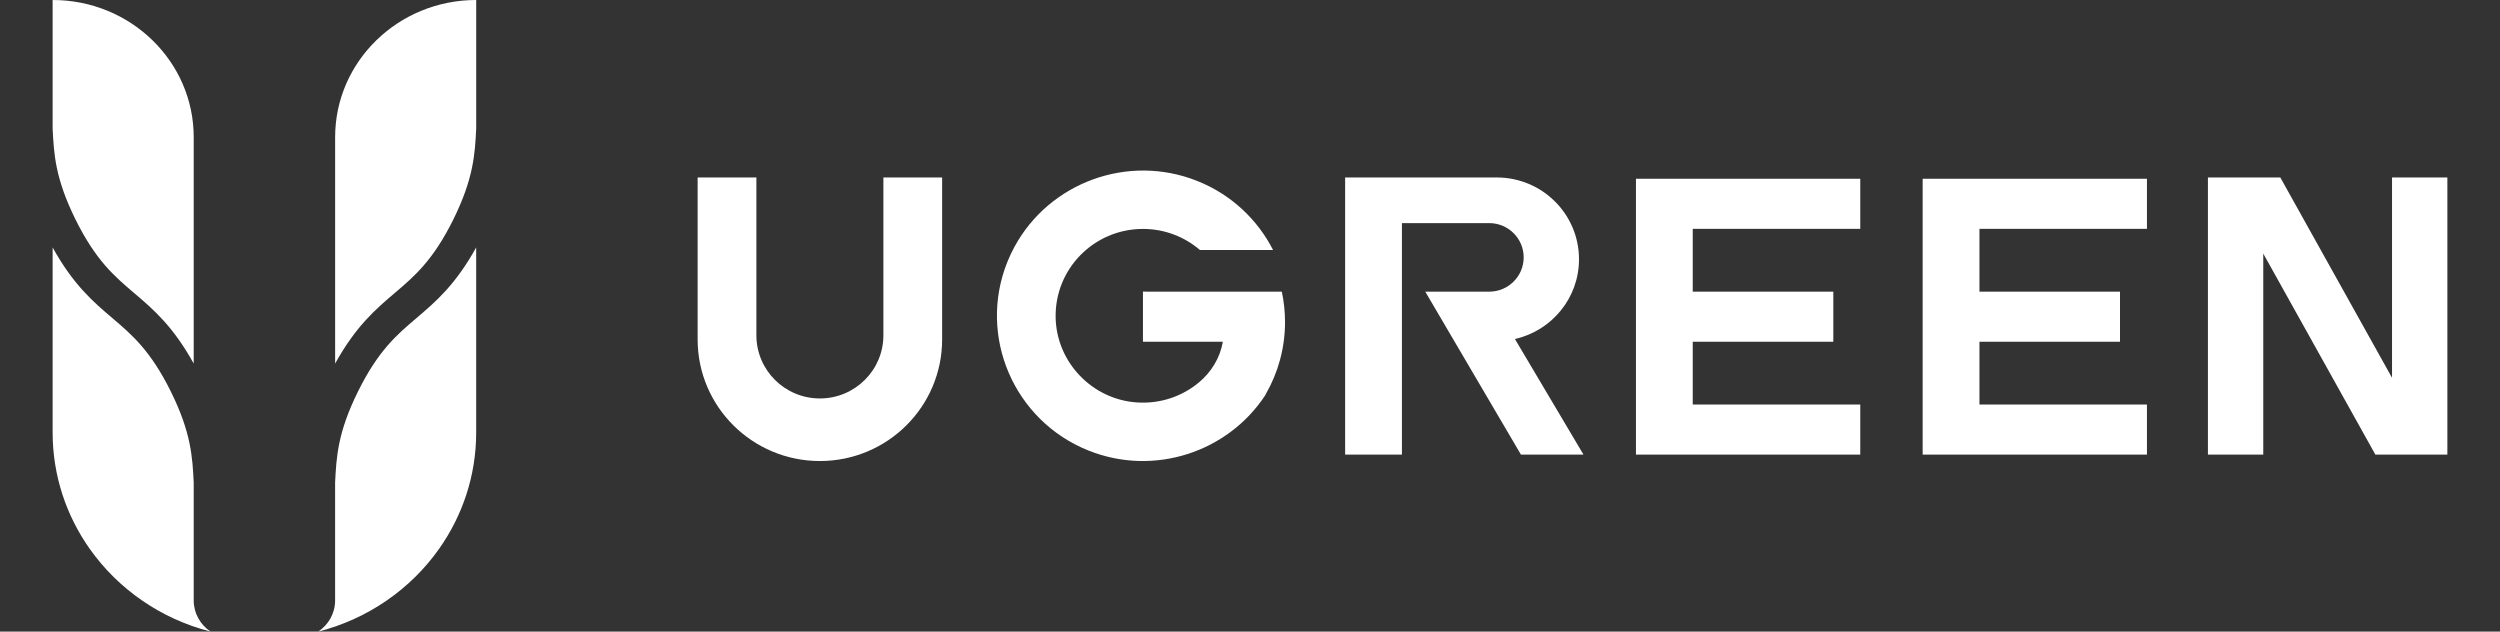
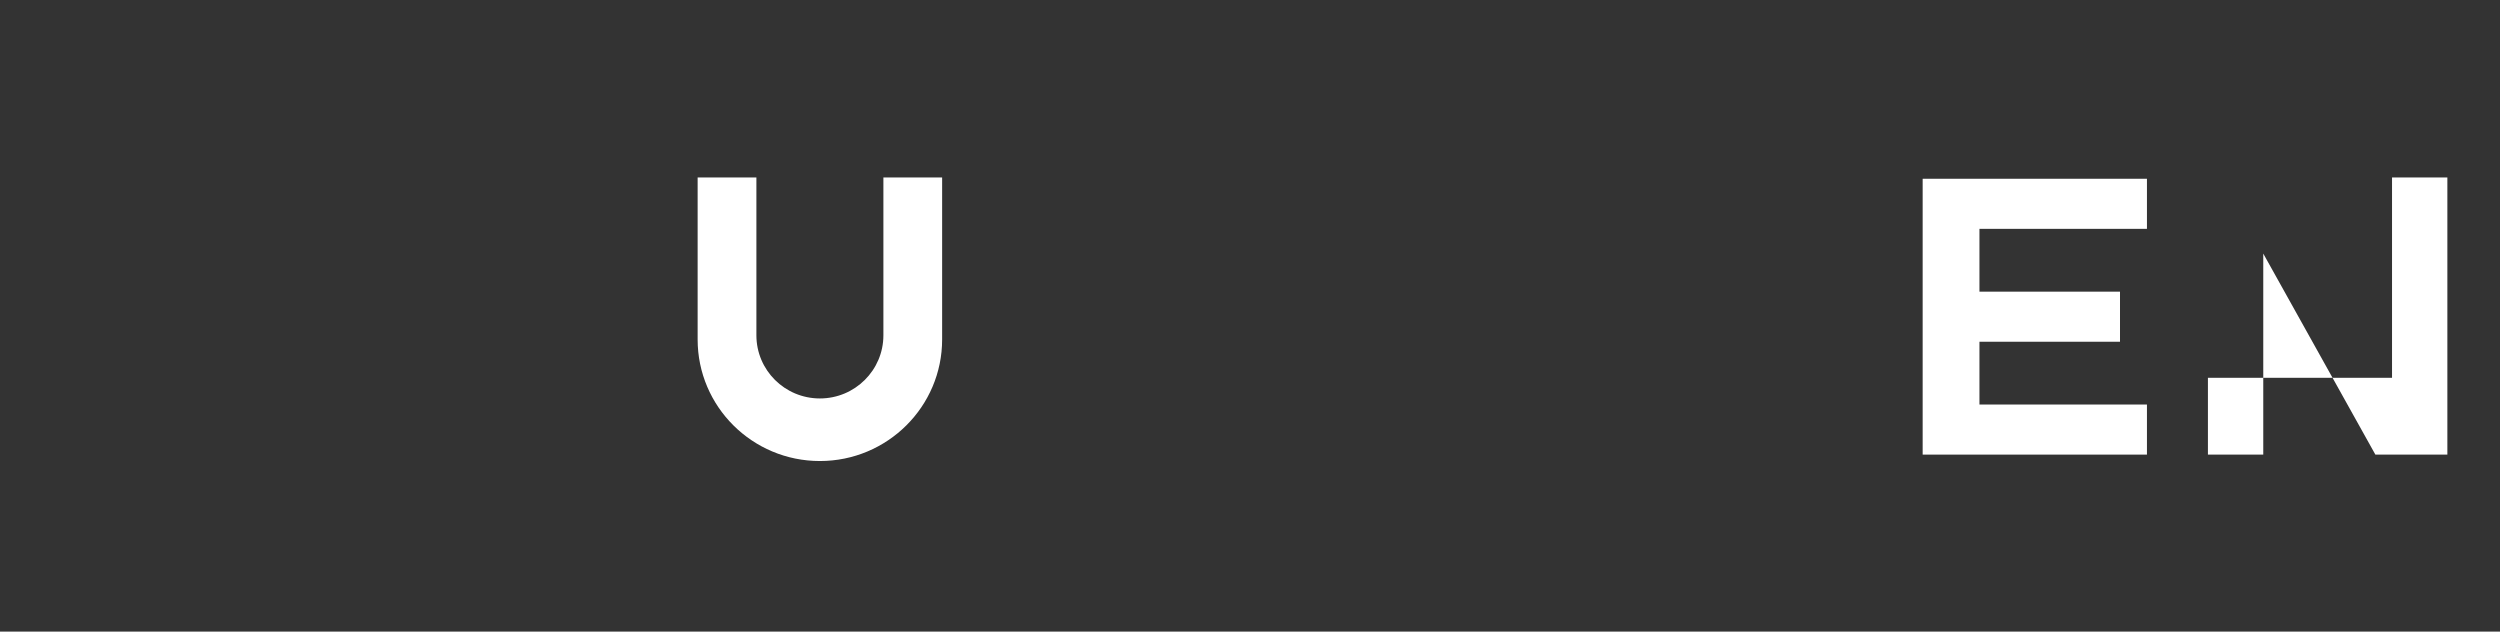
<svg xmlns="http://www.w3.org/2000/svg" width="95" height="24" viewBox="0 0 95 24" fill="none">
  <rect x="0" y="0" width="95" height="24" fill="#333333" stroke="none" />
  <g clip-path="url(#clip0_1_57)">
-     <path d="M2.865 8.331C3.636 9.892 4.343 10.493 5.092 11.131C5.822 11.751 6.574 12.394 7.361 13.815V7.268V5.213C7.361 2.334 4.961 0 2 0V4.887C2.048 5.858 2.099 6.78 2.865 8.331ZM7.361 22.817V18.337C7.313 17.363 7.263 16.441 6.496 14.887C5.724 13.325 5.017 12.724 4.269 12.087C3.539 11.466 2.786 10.824 2 9.403V16.435C2 18.077 2.522 19.6 3.411 20.858C4.49 22.383 6.109 23.518 8 24C7.614 23.741 7.361 23.308 7.361 22.817ZM18.096 4.887V0C15.135 0 12.735 2.334 12.735 5.213V7.268V13.815C13.522 12.394 14.274 11.751 15.004 11.131C15.753 10.494 16.46 9.892 17.231 8.331C17.996 6.78 18.047 5.858 18.096 4.887ZM12.094 24C13.986 23.518 15.605 22.384 16.684 20.858C17.573 19.6 18.095 18.077 18.095 16.435V9.403C17.308 10.824 16.556 11.466 15.826 12.087C15.077 12.723 14.37 13.325 13.599 14.887C12.832 16.44 12.783 17.363 12.734 18.337V22.817C12.735 23.308 12.481 23.741 12.094 24Z" fill="white" />
-     <path d="M90.897 6.744V14.356L86.652 6.744H83.901V17.275H86.004V9.636L90.264 17.275H93V6.744H90.897Z" fill="white" />
-     <path d="M60.002 9.851C60.002 8.135 58.603 6.744 56.877 6.744H51.115V17.276H53.273V8.478H56.591C57.313 8.478 57.9 9.061 57.9 9.78C57.9 10.499 57.314 11.083 56.591 11.083H54.16L57.796 17.276H60.173L57.567 12.882C58.961 12.569 60.002 11.331 60.002 9.851Z" fill="white" />
+     <path d="M90.897 6.744V14.356H83.901V17.275H86.004V9.636L90.264 17.275H93V6.744H90.897Z" fill="white" />
    <path d="M33.569 12.741C33.569 14.066 32.489 15.141 31.156 15.141C29.823 15.141 28.743 14.067 28.743 12.741V6.744H26.51V12.899C26.51 15.45 28.59 17.519 31.156 17.519C33.721 17.519 35.801 15.45 35.801 12.899V6.744H33.569V12.741Z" fill="white" />
-     <path d="M43.432 11.082V12.985H46.468C46.366 13.588 46.035 14.139 45.554 14.537C44.925 15.058 44.099 15.352 43.203 15.293C41.511 15.18 40.161 13.779 40.115 12.094C40.063 10.228 41.568 8.699 43.432 8.699C44.261 8.699 45.018 9.002 45.599 9.501H47.909H48.377C47.788 8.348 46.795 7.394 45.495 6.876C42.857 5.826 39.878 6.941 38.556 9.368C38.455 9.554 38.362 9.748 38.281 9.949C37.144 12.775 38.53 15.993 41.371 17.124C43.863 18.115 46.658 17.177 48.075 15.026C48.086 15.005 48.096 14.985 48.106 14.965C48.567 14.161 48.831 13.229 48.831 12.237C48.831 11.841 48.788 11.455 48.709 11.083L43.432 11.082Z" fill="white" />
-     <path d="M62.166 17.275H70.69V15.372H64.324V12.986H69.666V11.083H64.324V8.696H70.69V6.793H62.166V17.275Z" fill="white" />
    <path d="M73.061 17.275H81.584V15.372H75.219V12.986H80.56V11.083H75.219V8.696H81.584V6.793H73.061V17.275Z" fill="white" />
  </g>
  <defs>
    <clipPath id="clip0_1_57">
      <rect width="91" height="24" fill="white" transform="translate(2)" />
    </clipPath>
  </defs>
</svg>